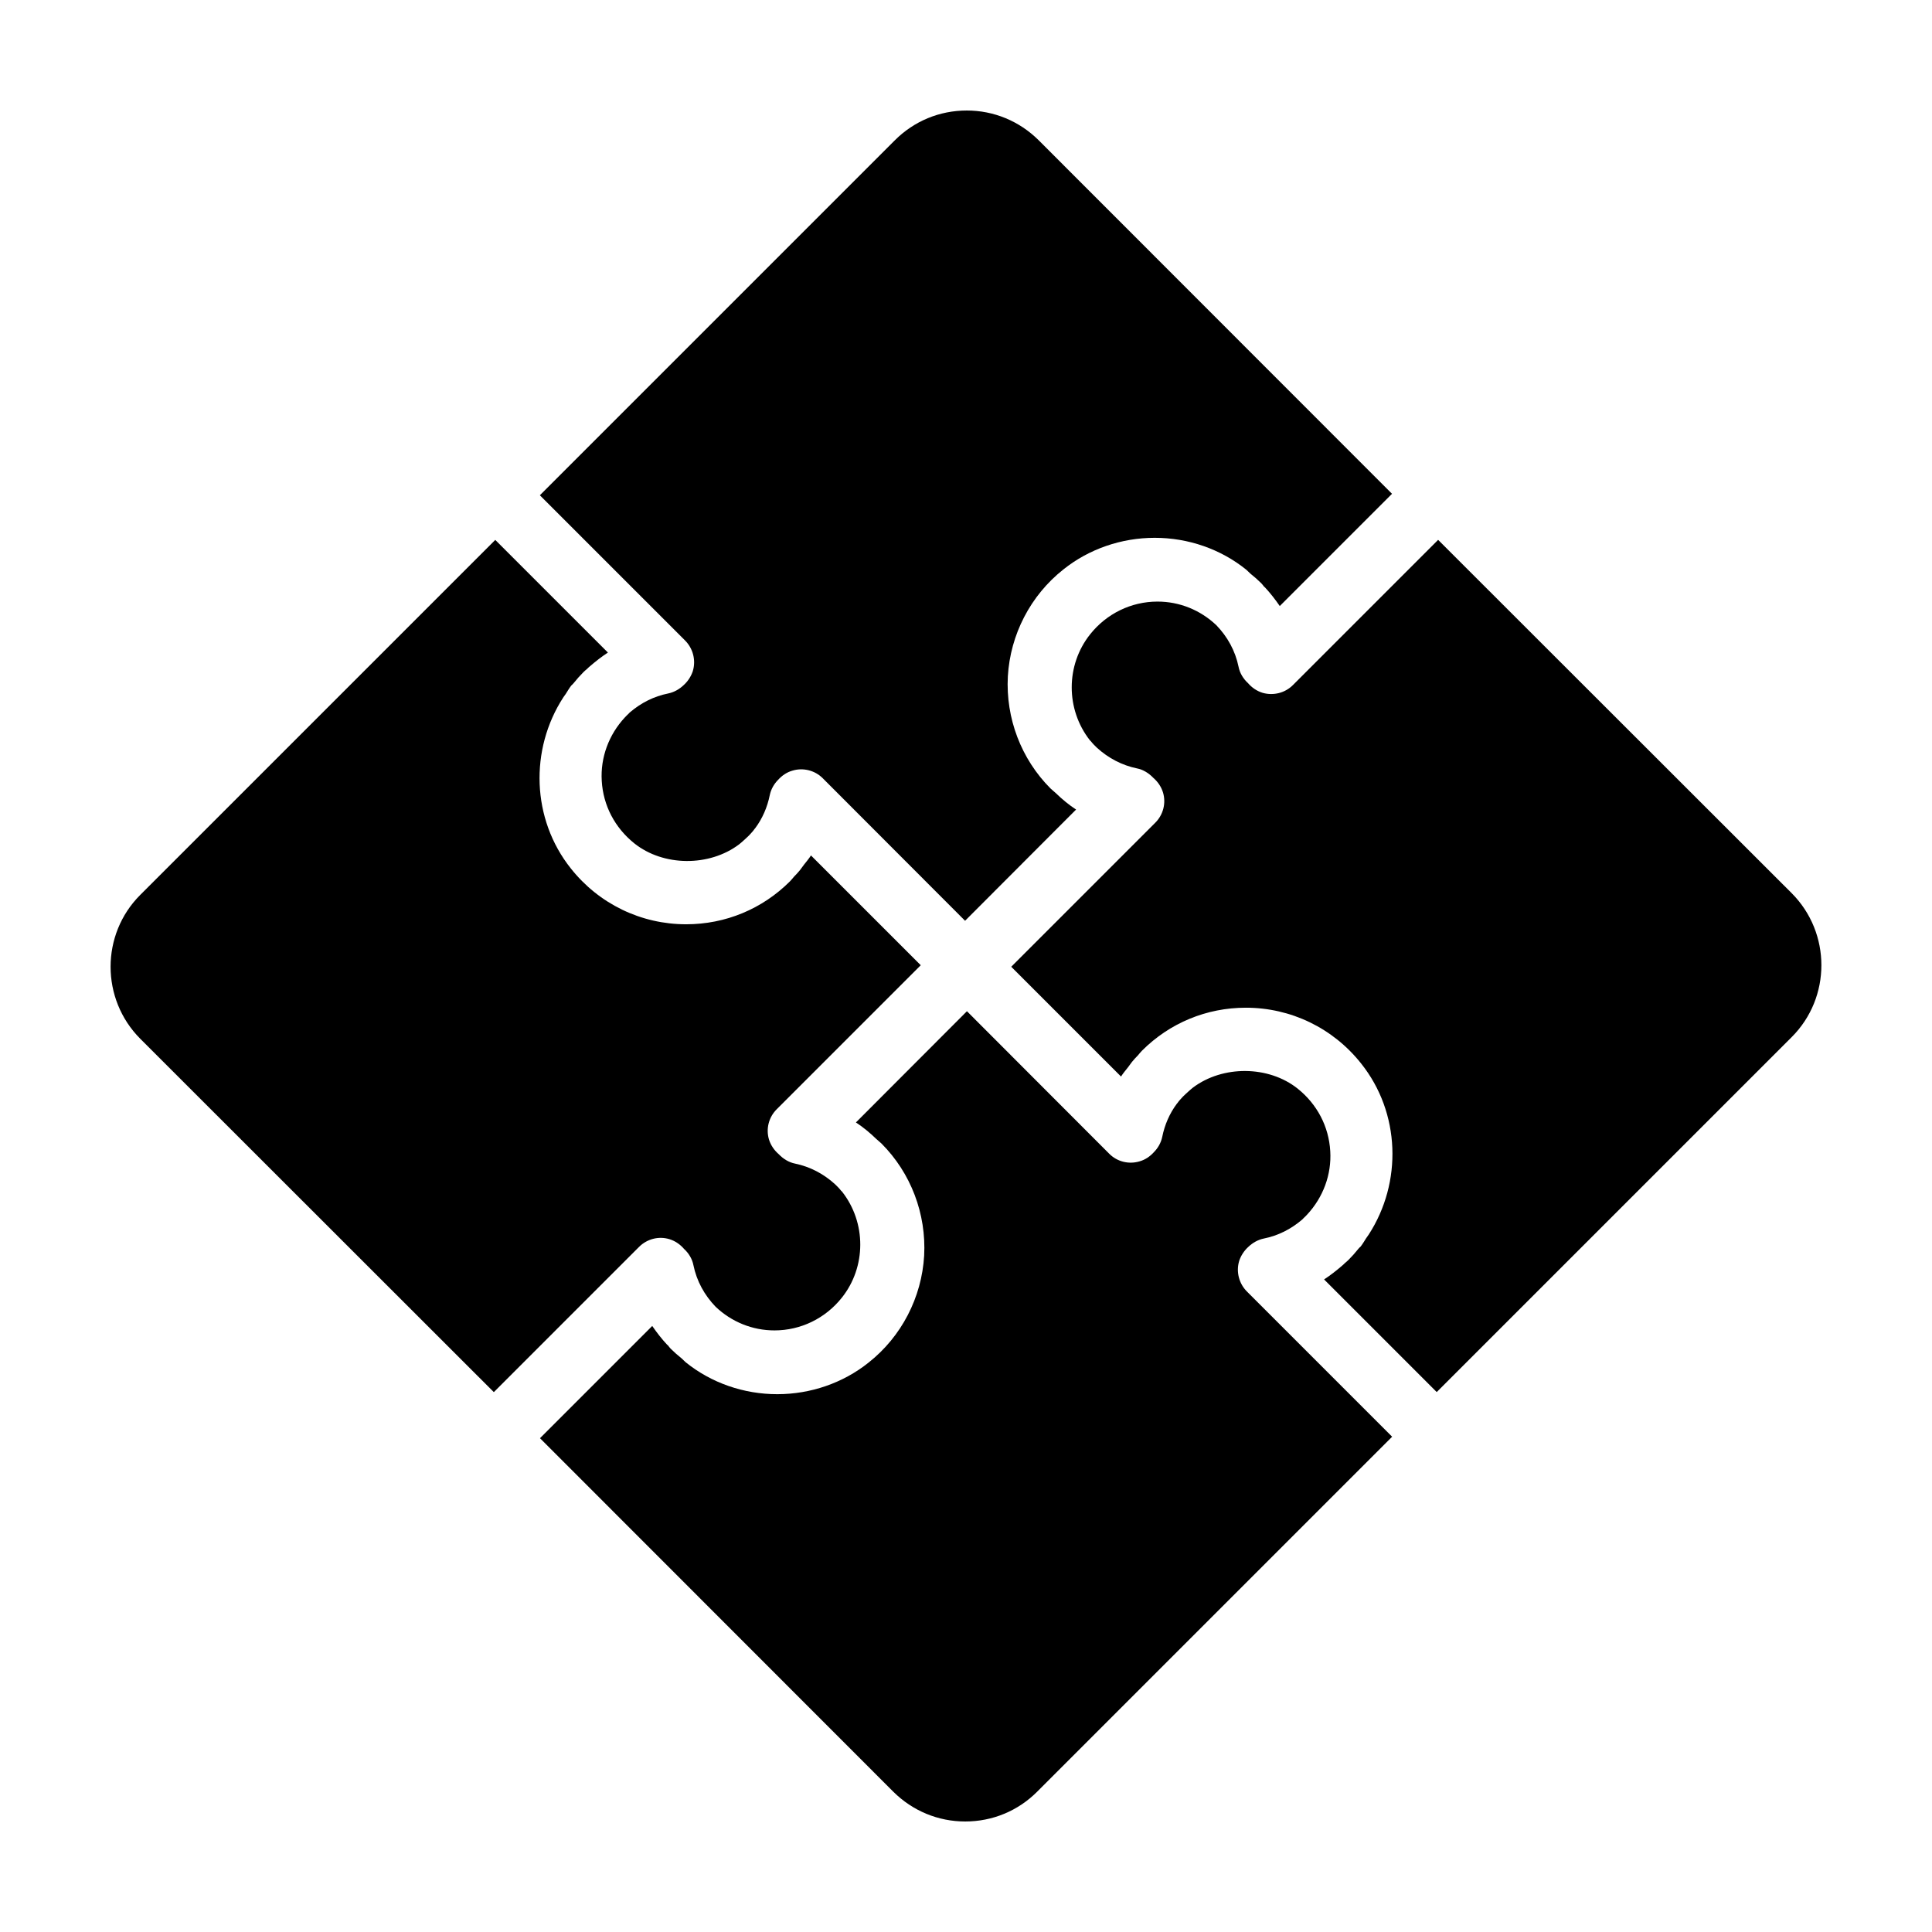
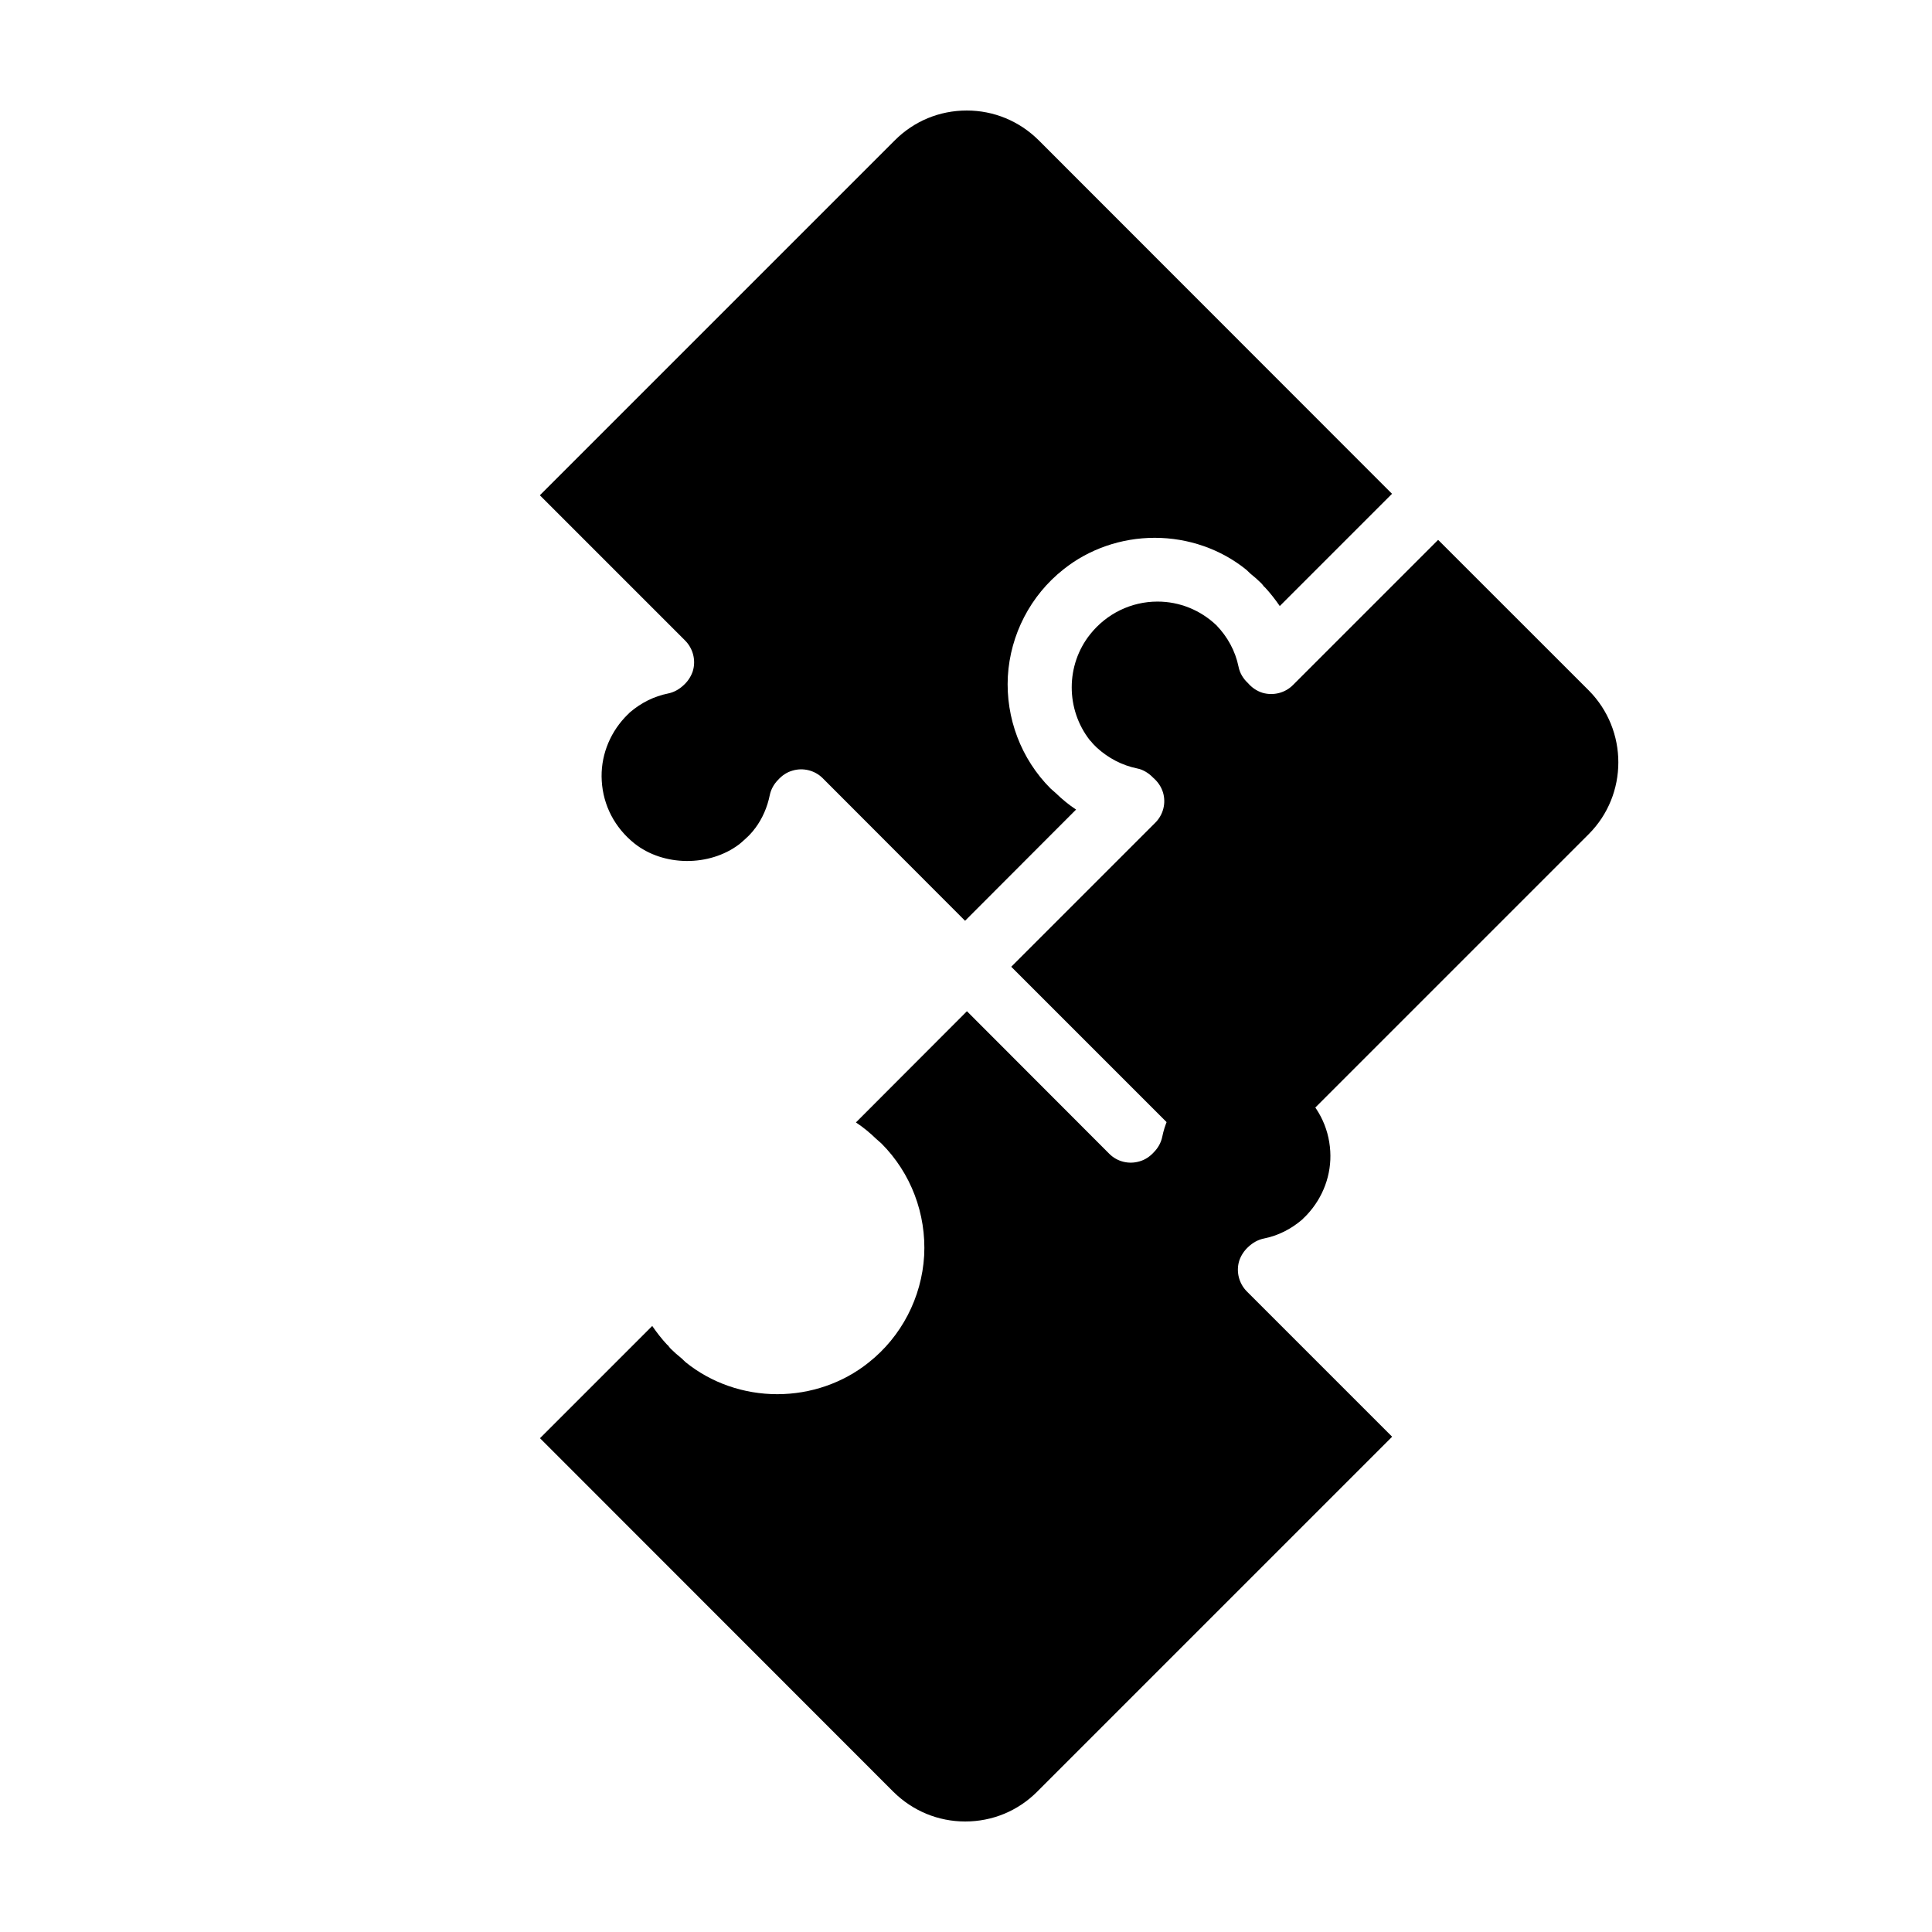
<svg xmlns="http://www.w3.org/2000/svg" fill="#000000" width="800px" height="800px" version="1.1" viewBox="144 144 512 512">
  <g>
-     <path d="m321.4 472.39c1.566 0.484 2.863 1.406 3.883 2.59 1.238 1.133 2.16 2.644 2.484 4.316 0.863 4.211 2.918 7.934 5.883 11.012 4.211 3.996 9.719 6.262 15.598 6.262 6.961 0 13.496-3.184 17.863-8.691 6.481-8.152 6.481-19.863 0.055-28.066l-0.324-0.324c-0.484-0.648-1.027-1.133-1.566-1.672-3.023-2.75-6.641-4.641-10.578-5.453-1.672-0.324-3.184-1.293-4.316-2.484-1.188-1.027-2.106-2.324-2.59-3.883-0.863-2.863-0.055-5.941 2.051-8.039l38.164-38.164-29.094-29.094c-0.539 0.863-1.238 1.672-1.832 2.43-0.379 0.484-0.699 0.973-1.078 1.457-0.484 0.594-1.027 1.188-1.566 1.727-0.379 0.434-0.699 0.863-1.078 1.238-7.34 7.34-17.109 11.391-27.527 11.391-11.93 0-23.105-5.394-30.551-14.793-10.418-13.062-10.957-31.523-1.996-45.344 0.215-0.324 0.434-0.594 0.648-0.918 0.484-0.754 0.918-1.512 1.457-2.211 0.215-0.215 0.434-0.379 0.594-0.594 0.812-1.027 1.727-2.051 2.644-2.969 0.324-0.324 0.648-0.594 0.973-0.863 0.273-0.273 0.484-0.484 0.754-0.699 1.512-1.293 3.078-2.539 4.75-3.617l-29.852-29.852-94.09 94.082c-10.473 10.473-10.473 27.582 0 38.109l93.707 93.652 38.484-38.484c2.109-2.106 5.188-2.918 8.047-2.051z" />
    <path d="m472.39 478.16c0.484-1.457 1.352-2.75 2.43-3.723 1.133-1.078 2.539-1.891 4.102-2.211 3.777-0.754 7.18-2.484 10.098-4.969 0.105-0.105 0.273-0.215 0.379-0.379 0.379-0.324 0.699-0.699 1.027-1.027 4.211-4.535 6.481-10.578 6.102-16.785-0.379-6.531-3.457-12.414-8.637-16.57-7.719-6.152-19.863-6.207-27.746-0.273-0.379 0.324-0.754 0.594-1.078 0.918-0.539 0.484-1.078 0.973-1.566 1.457-0.539 0.594-1.078 1.133-1.512 1.785-0.055 0-0.055 0.055-0.105 0.105-1.945 2.59-3.238 5.613-3.883 8.797-0.324 1.566-1.133 2.969-2.211 4.051-1.027 1.133-2.266 1.996-3.777 2.43-2.863 0.863-5.941 0.105-8.039-1.996l-37.73-37.785-29.418 29.473c1.891 1.238 3.723 2.75 5.394 4.375 0.434 0.434 0.918 0.754 1.352 1.188 7.828 7.828 11.93 18.676 11.336 29.746-0.648 11.062-5.992 21.434-14.738 28.34-6.746 5.394-15.332 8.367-24.184 8.367-8.852 0-17.488-2.969-24.289-8.473-0.379-0.324-0.699-0.699-1.078-1.027-1.027-0.812-1.996-1.672-2.918-2.59-0.273-0.273-0.484-0.594-0.699-0.863-0.055-0.055-0.16-0.105-0.215-0.16-1.457-1.566-2.75-3.238-3.941-4.969l-29.746 29.746 93.652 93.707c5.109 5.062 11.855 7.867 19.035 7.867 7.234 0 13.98-2.805 19.055-7.879l94.086-94.086-38.484-38.484c-2.106-2.106-2.918-5.242-2.051-8.102z" />
-     <path d="m525.12 287.07-38.484 38.484c-2.106 2.106-5.184 2.863-8.039 2.051-1.566-0.484-2.863-1.406-3.883-2.59-1.238-1.133-2.16-2.644-2.484-4.316-0.863-4.211-2.918-7.934-5.883-11.012-4.211-3.996-9.719-6.262-15.598-6.262-6.961 0-13.496 3.184-17.863 8.691-6.481 8.152-6.481 19.863-0.055 28.066 0.105 0.105 0.215 0.215 0.324 0.324 0.484 0.648 1.027 1.133 1.566 1.672 3.023 2.75 6.641 4.641 10.578 5.453 1.672 0.324 3.184 1.293 4.316 2.484 1.188 1.027 2.106 2.324 2.59 3.883 0.863 2.863 0.055 5.941-2.051 8.039l-38.164 38.164 29.094 29.094c0.539-0.863 1.238-1.672 1.832-2.43 0.379-0.484 0.699-0.973 1.078-1.457 0.484-0.594 1.027-1.188 1.566-1.727 0.379-0.434 0.699-0.863 1.078-1.238 7.34-7.34 17.109-11.391 27.527-11.391 11.93 0 23.105 5.394 30.551 14.793 10.418 13.062 10.957 31.523 1.996 45.344-0.215 0.324-0.434 0.594-0.648 0.918-0.484 0.754-0.918 1.512-1.457 2.211-0.215 0.215-0.434 0.379-0.594 0.594-0.812 1.027-1.727 2.051-2.644 2.969-0.324 0.324-0.648 0.594-0.973 0.863-0.273 0.273-0.484 0.484-0.754 0.699-1.512 1.293-3.078 2.539-4.75 3.617l29.852 29.852 94.086-94.086c10.473-10.473 10.473-27.582 0-38.109z" />
+     <path d="m525.12 287.07-38.484 38.484c-2.106 2.106-5.184 2.863-8.039 2.051-1.566-0.484-2.863-1.406-3.883-2.59-1.238-1.133-2.16-2.644-2.484-4.316-0.863-4.211-2.918-7.934-5.883-11.012-4.211-3.996-9.719-6.262-15.598-6.262-6.961 0-13.496 3.184-17.863 8.691-6.481 8.152-6.481 19.863-0.055 28.066 0.105 0.105 0.215 0.215 0.324 0.324 0.484 0.648 1.027 1.133 1.566 1.672 3.023 2.75 6.641 4.641 10.578 5.453 1.672 0.324 3.184 1.293 4.316 2.484 1.188 1.027 2.106 2.324 2.59 3.883 0.863 2.863 0.055 5.941-2.051 8.039l-38.164 38.164 29.094 29.094l29.852 29.852 94.086-94.086c10.473-10.473 10.473-27.582 0-38.109z" />
    <path d="m327.61 321.84c-0.484 1.457-1.352 2.75-2.43 3.723-1.133 1.078-2.539 1.891-4.102 2.211-3.777 0.754-7.18 2.484-10.098 4.969-0.105 0.105-0.273 0.215-0.379 0.379-0.379 0.324-0.699 0.699-1.027 1.027-4.211 4.535-6.481 10.578-6.102 16.785 0.379 6.531 3.457 12.414 8.637 16.57 7.719 6.152 19.863 6.207 27.746 0.273 0.379-0.324 0.754-0.594 1.078-0.918 0.539-0.484 1.078-0.973 1.566-1.457 0.539-0.594 1.078-1.133 1.512-1.785 0.055 0 0.055-0.055 0.105-0.105 1.945-2.59 3.238-5.613 3.883-8.797 0.324-1.566 1.133-2.969 2.211-4.051 1.027-1.133 2.266-1.996 3.777-2.43 2.805-0.863 5.941-0.105 8.039 1.996l37.73 37.785 29.418-29.473c-1.891-1.238-3.723-2.75-5.394-4.375-0.434-0.434-0.918-0.754-1.352-1.188-7.828-7.828-11.93-18.676-11.336-29.746 0.648-11.062 5.992-21.434 14.738-28.34 6.746-5.394 15.332-8.367 24.184-8.367s17.488 2.969 24.289 8.473c0.379 0.324 0.699 0.699 1.078 1.027 1.027 0.812 1.996 1.672 2.918 2.59 0.273 0.273 0.484 0.594 0.699 0.863 0.055 0.055 0.16 0.105 0.215 0.16 1.457 1.566 2.75 3.238 3.941 4.969l29.746-29.746-93.652-93.707c-5.109-5.062-11.855-7.867-19.035-7.867-7.234 0-13.98 2.805-19.055 7.879l-94.086 94.086 38.484 38.484c2.109 2.109 2.918 5.242 2.051 8.102z" />
  </g>
</svg>